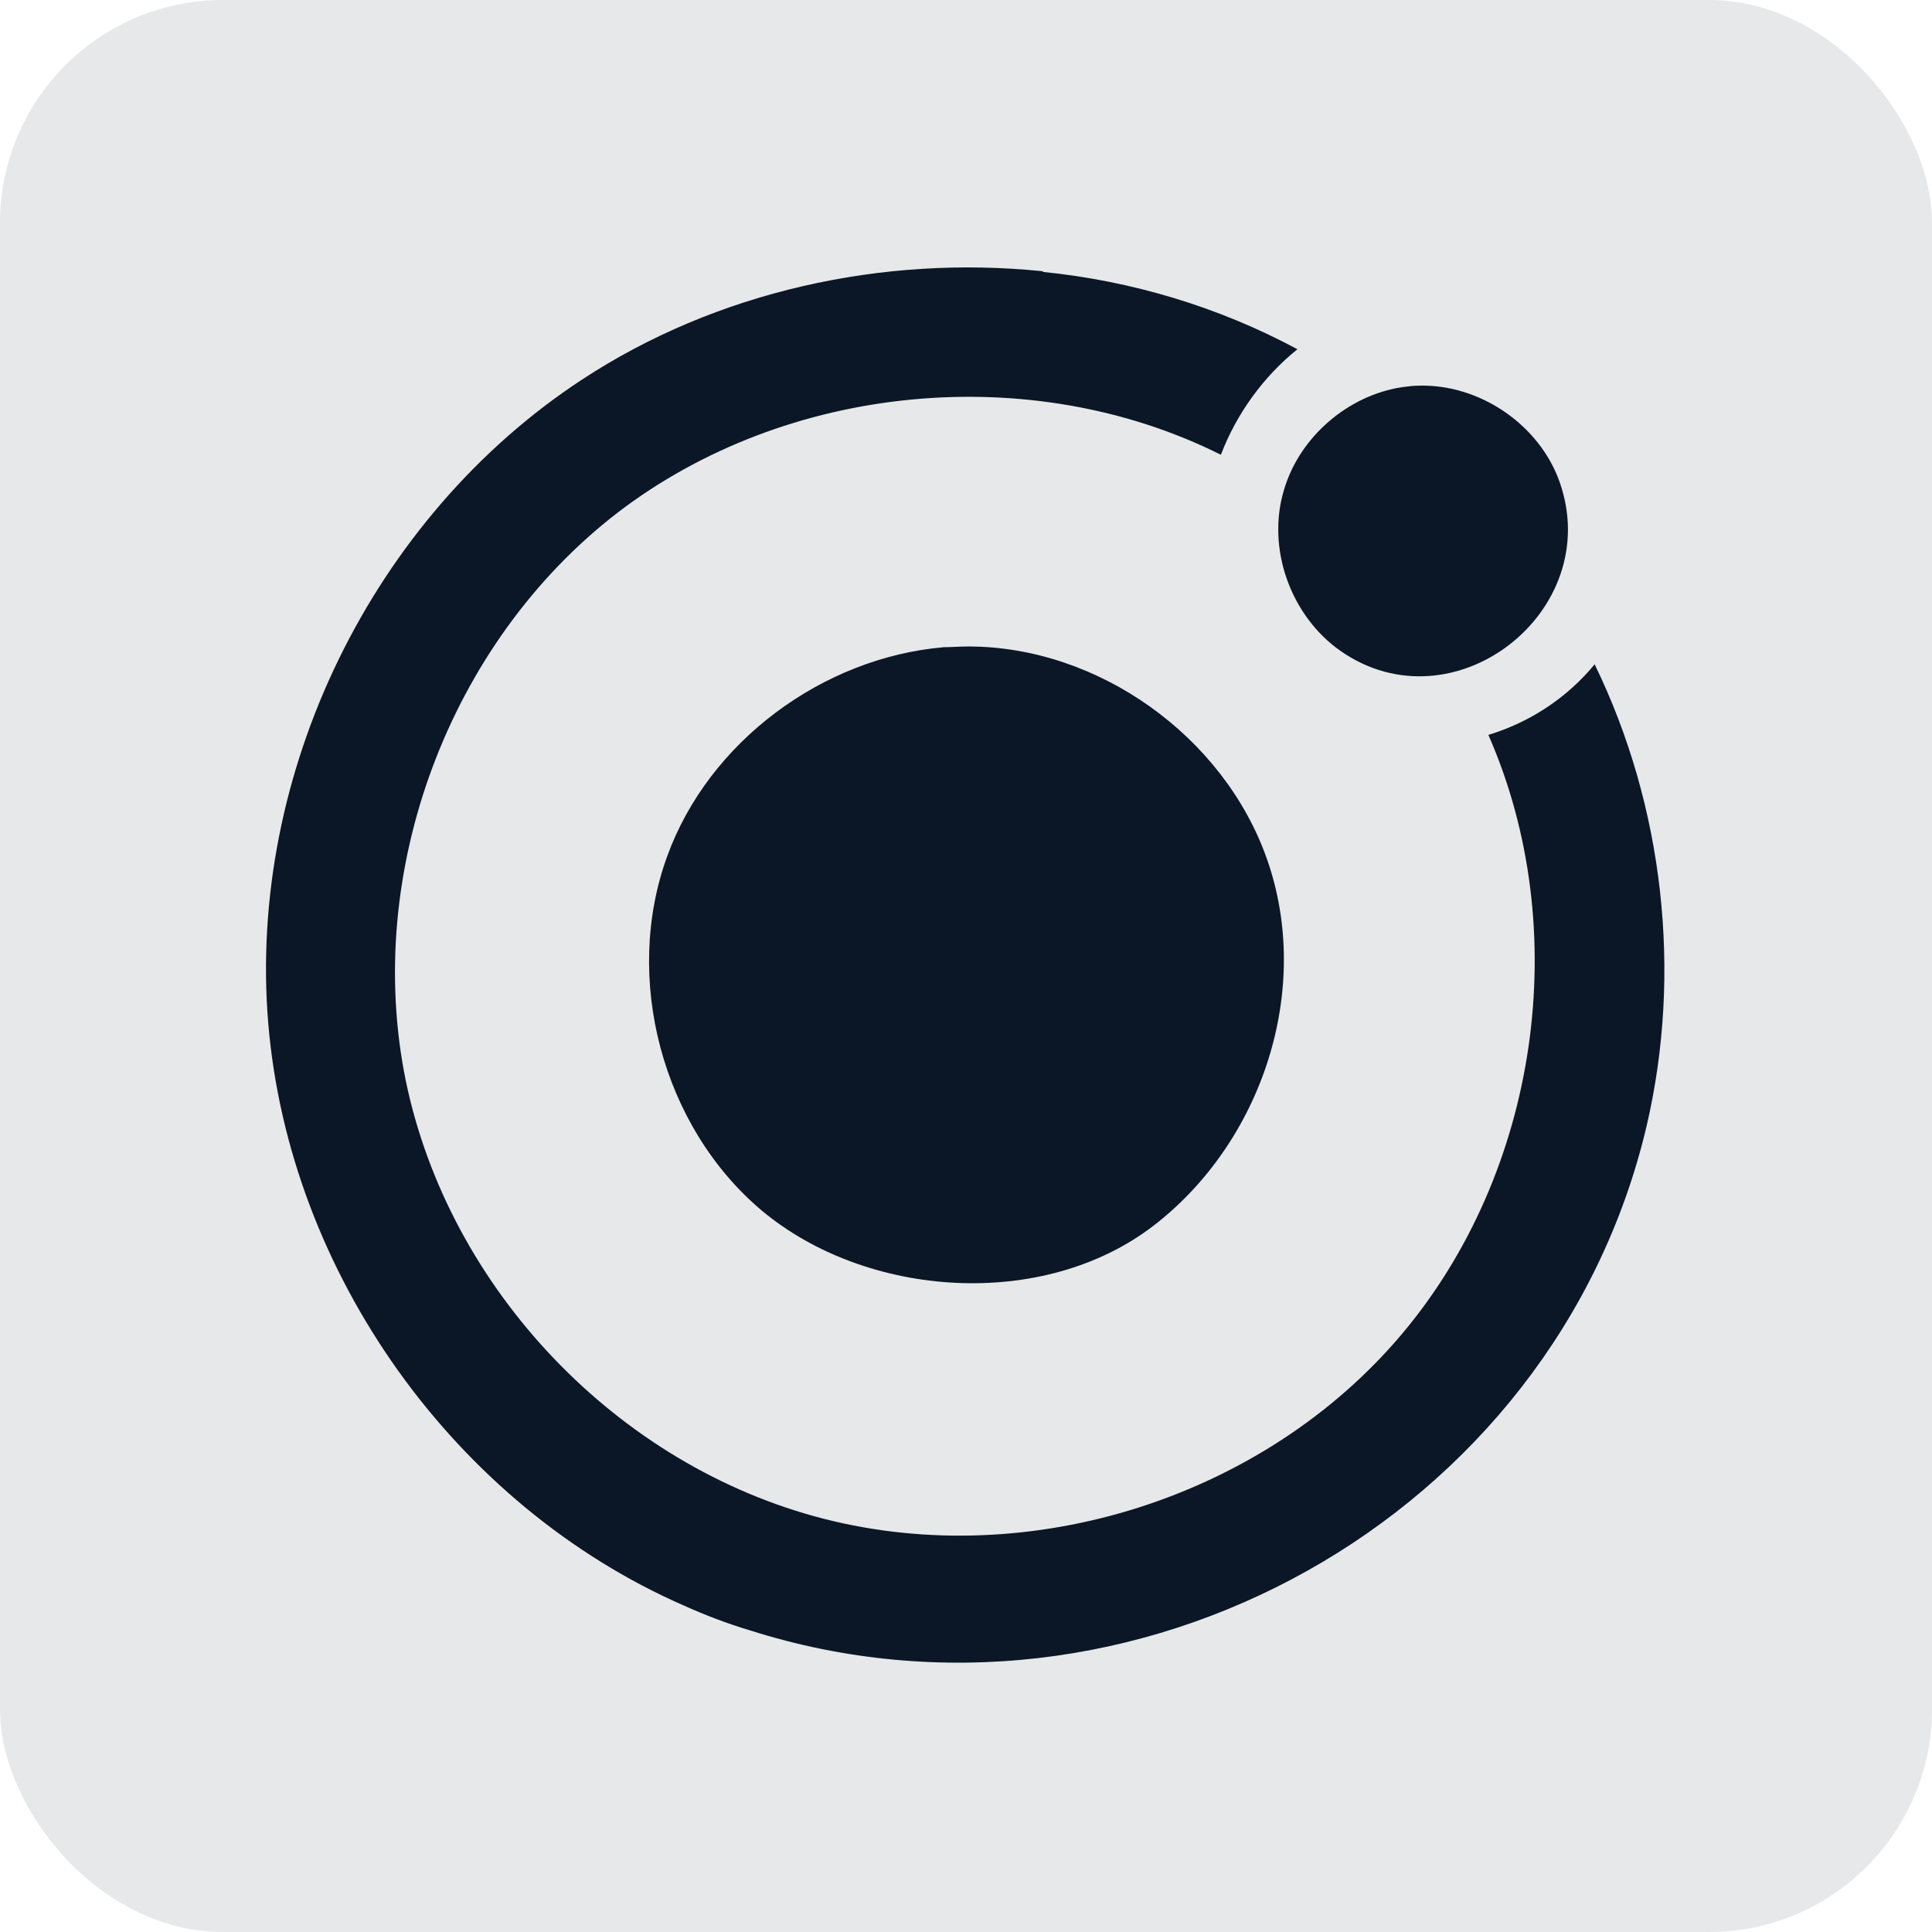
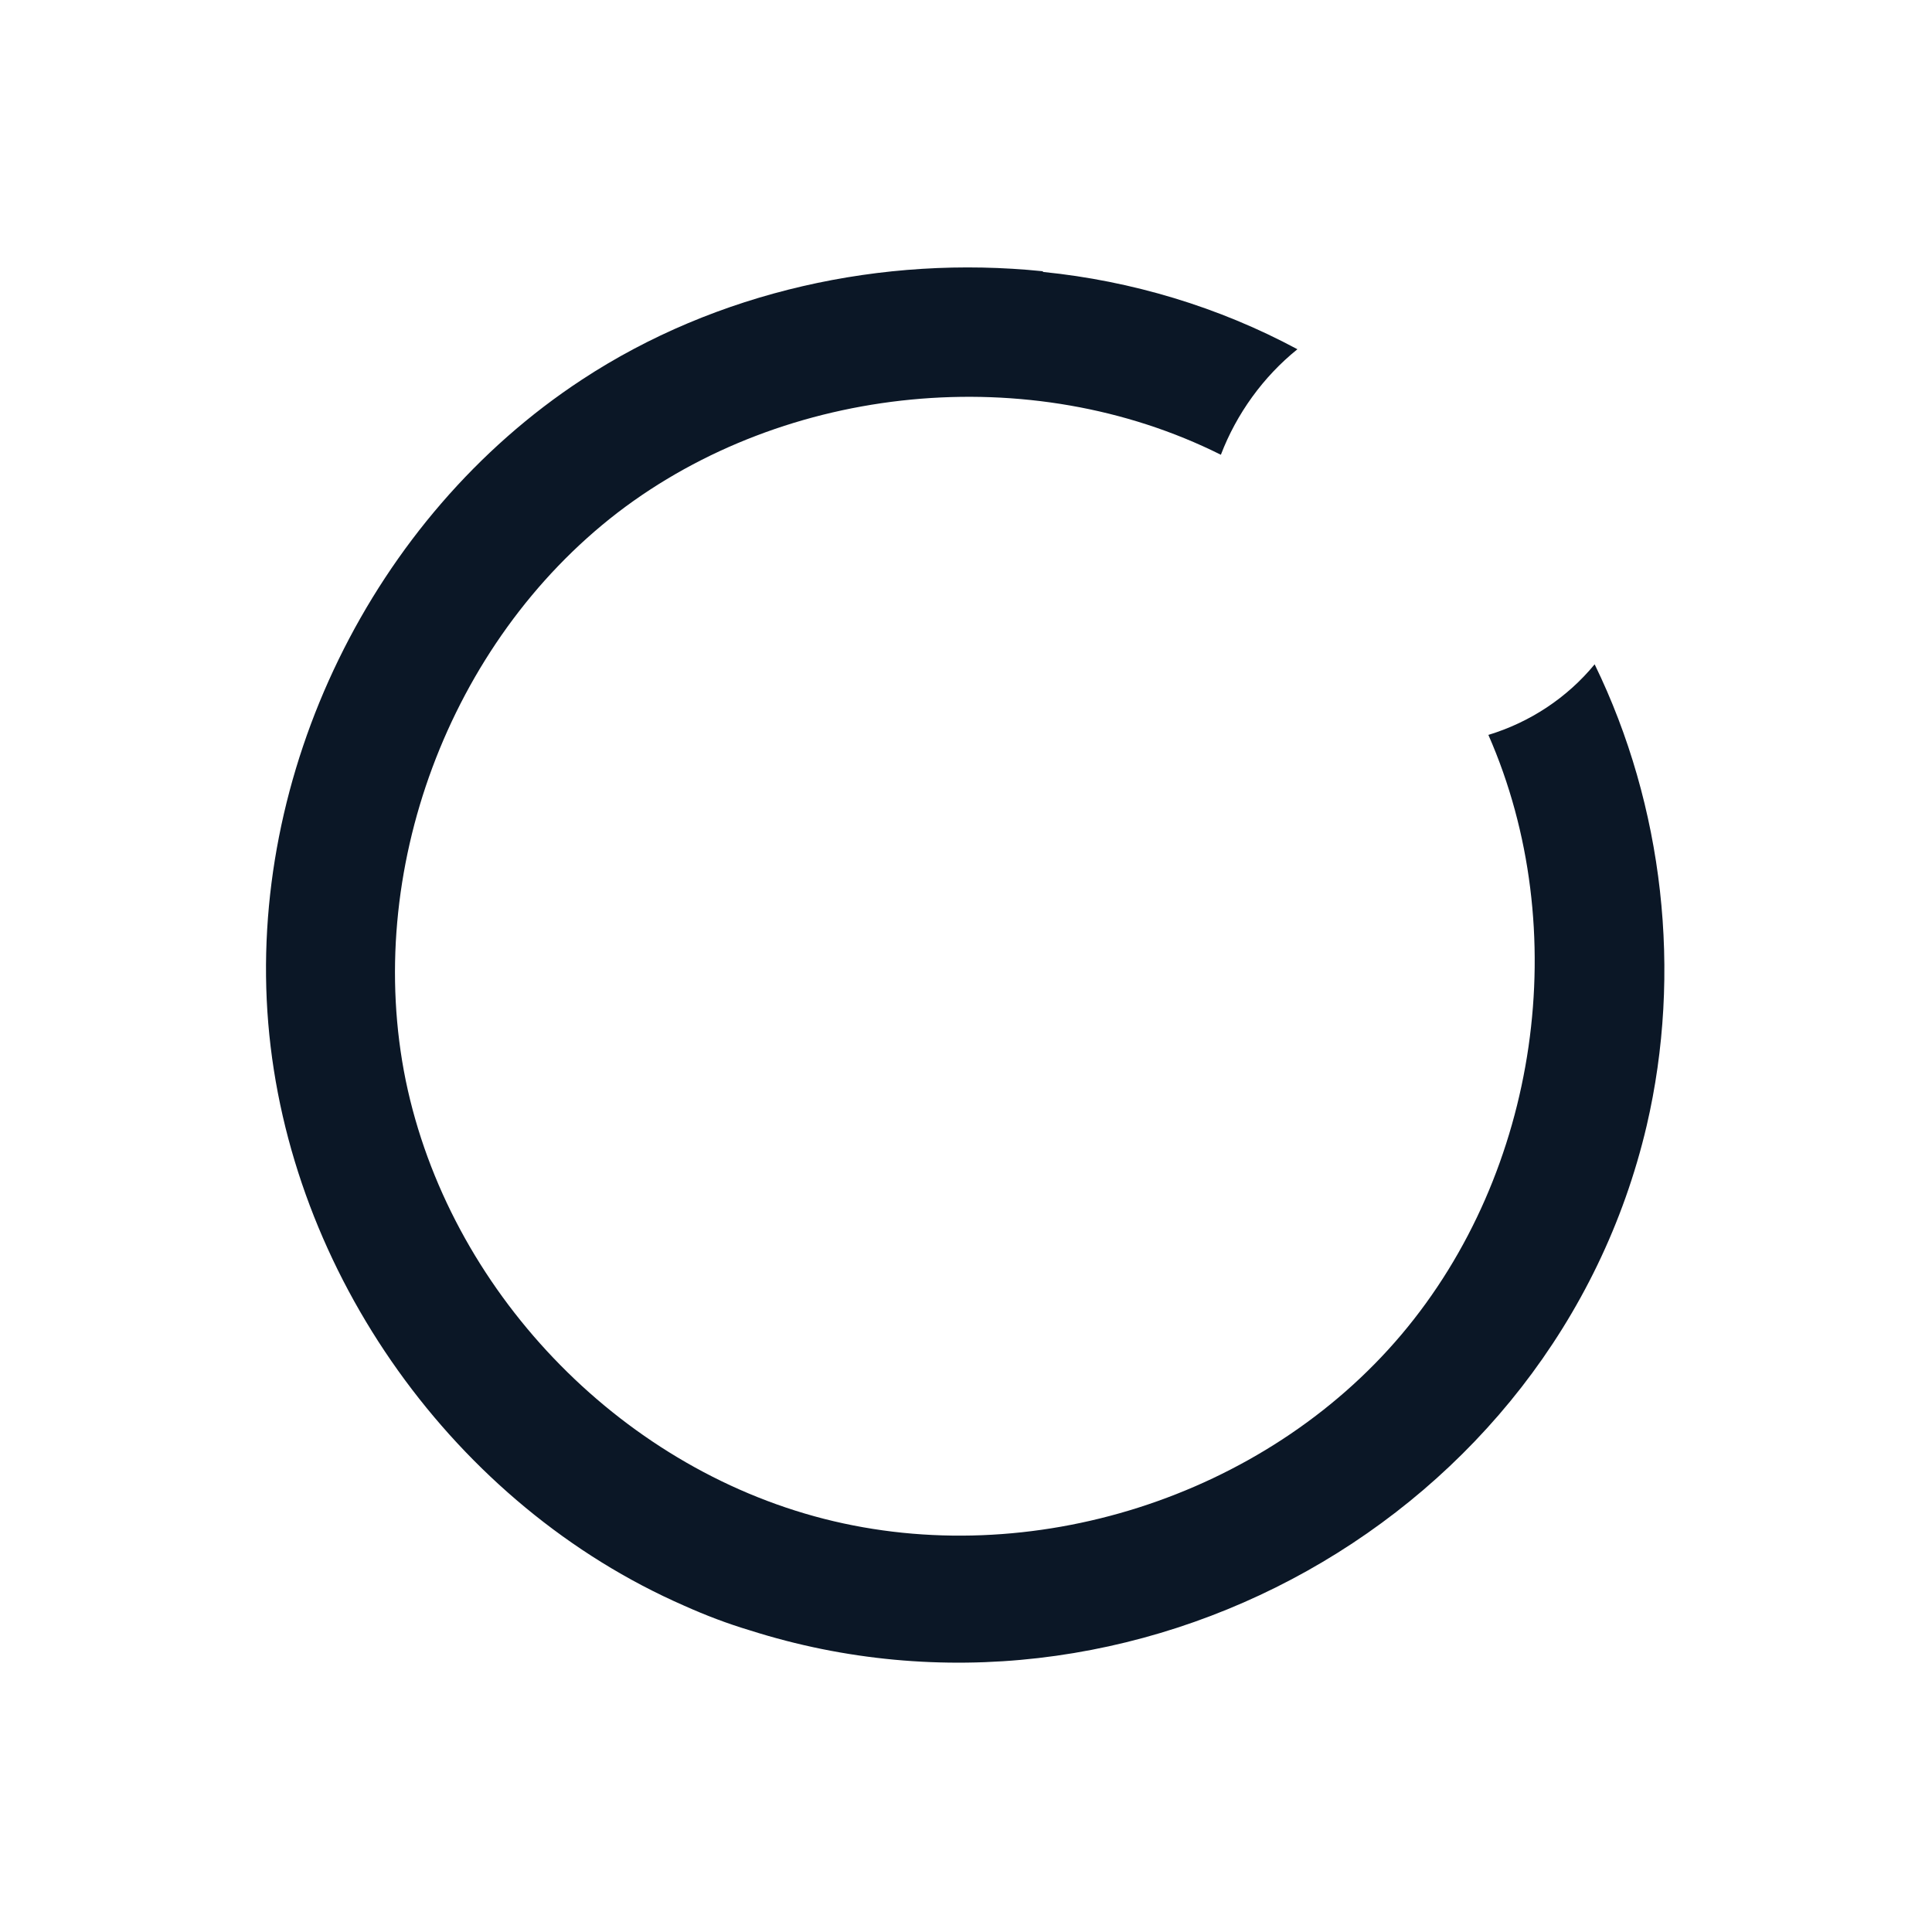
<svg xmlns="http://www.w3.org/2000/svg" id="Capa_1" data-name="Capa 1" viewBox="0 0 26 26">
  <defs>
    <style>
      .cls-1 {
        fill: rgba(11, 23, 38, .1);
      }

      .cls-2 {
        fill: #0b1726;
      }
    </style>
  </defs>
-   <rect class="cls-1" width="26" height="26" rx="3" ry="3" />
  <g id="yvgRNs">
    <g>
-       <path class="cls-2" d="M14.04,3.66c1.19.12,2.36.47,3.42,1.04-.46.37-.82.87-1.03,1.42-2.56-1.28-5.85-.96-8.12.78-2.27,1.75-3.42,4.84-2.85,7.64.58,2.81,2.85,5.19,5.63,5.9,2.78.71,5.92-.29,7.77-2.48,1.85-2.19,2.32-5.45,1.17-8.07.56-.17,1.06-.5,1.43-.95.93,1.91,1.18,4.15.7,6.21-1.24,5.28-6.92,8.43-12.07,6.79-.3-.09-.59-.2-.88-.33-3.09-1.35-5.32-4.48-5.6-7.84s1.4-6.81,4.22-8.66c1.81-1.19,4.05-1.68,6.2-1.46Z" />
-       <path class="cls-2" d="M12.69,8.71c.11,0,.22-.01.34-.01,1.75,0,3.44,1.21,4.02,2.86.62,1.76-.07,3.81-1.52,4.93-1.49,1.15-3.87.98-5.28-.2-1.34-1.13-1.87-3.13-1.27-4.77.56-1.54,2.09-2.67,3.72-2.81Z" />
-       <path class="cls-2" d="M18.87,5.21c.08-.01.15-.02.23-.02.82-.02,1.62.53,1.89,1.3.61,1.74-1.43,3.33-2.95,2.27-.67-.47-1-1.38-.76-2.17.21-.71.86-1.27,1.59-1.38Z" />
+       <path class="cls-2" d="M14.04,3.66c1.19.12,2.36.47,3.42,1.04-.46.37-.82.87-1.03,1.42-2.56-1.28-5.85-.96-8.12.78-2.27,1.75-3.42,4.84-2.85,7.64.58,2.81,2.85,5.19,5.63,5.9,2.78.71,5.92-.29,7.77-2.48,1.85-2.19,2.32-5.45,1.17-8.07.56-.17,1.06-.5,1.43-.95.93,1.91,1.18,4.15.7,6.21-1.24,5.28-6.92,8.43-12.07,6.79-.3-.09-.59-.2-.88-.33-3.09-1.35-5.32-4.48-5.6-7.84s1.4-6.81,4.22-8.66c1.81-1.19,4.05-1.68,6.2-1.46" />
    </g>
  </g>
</svg>